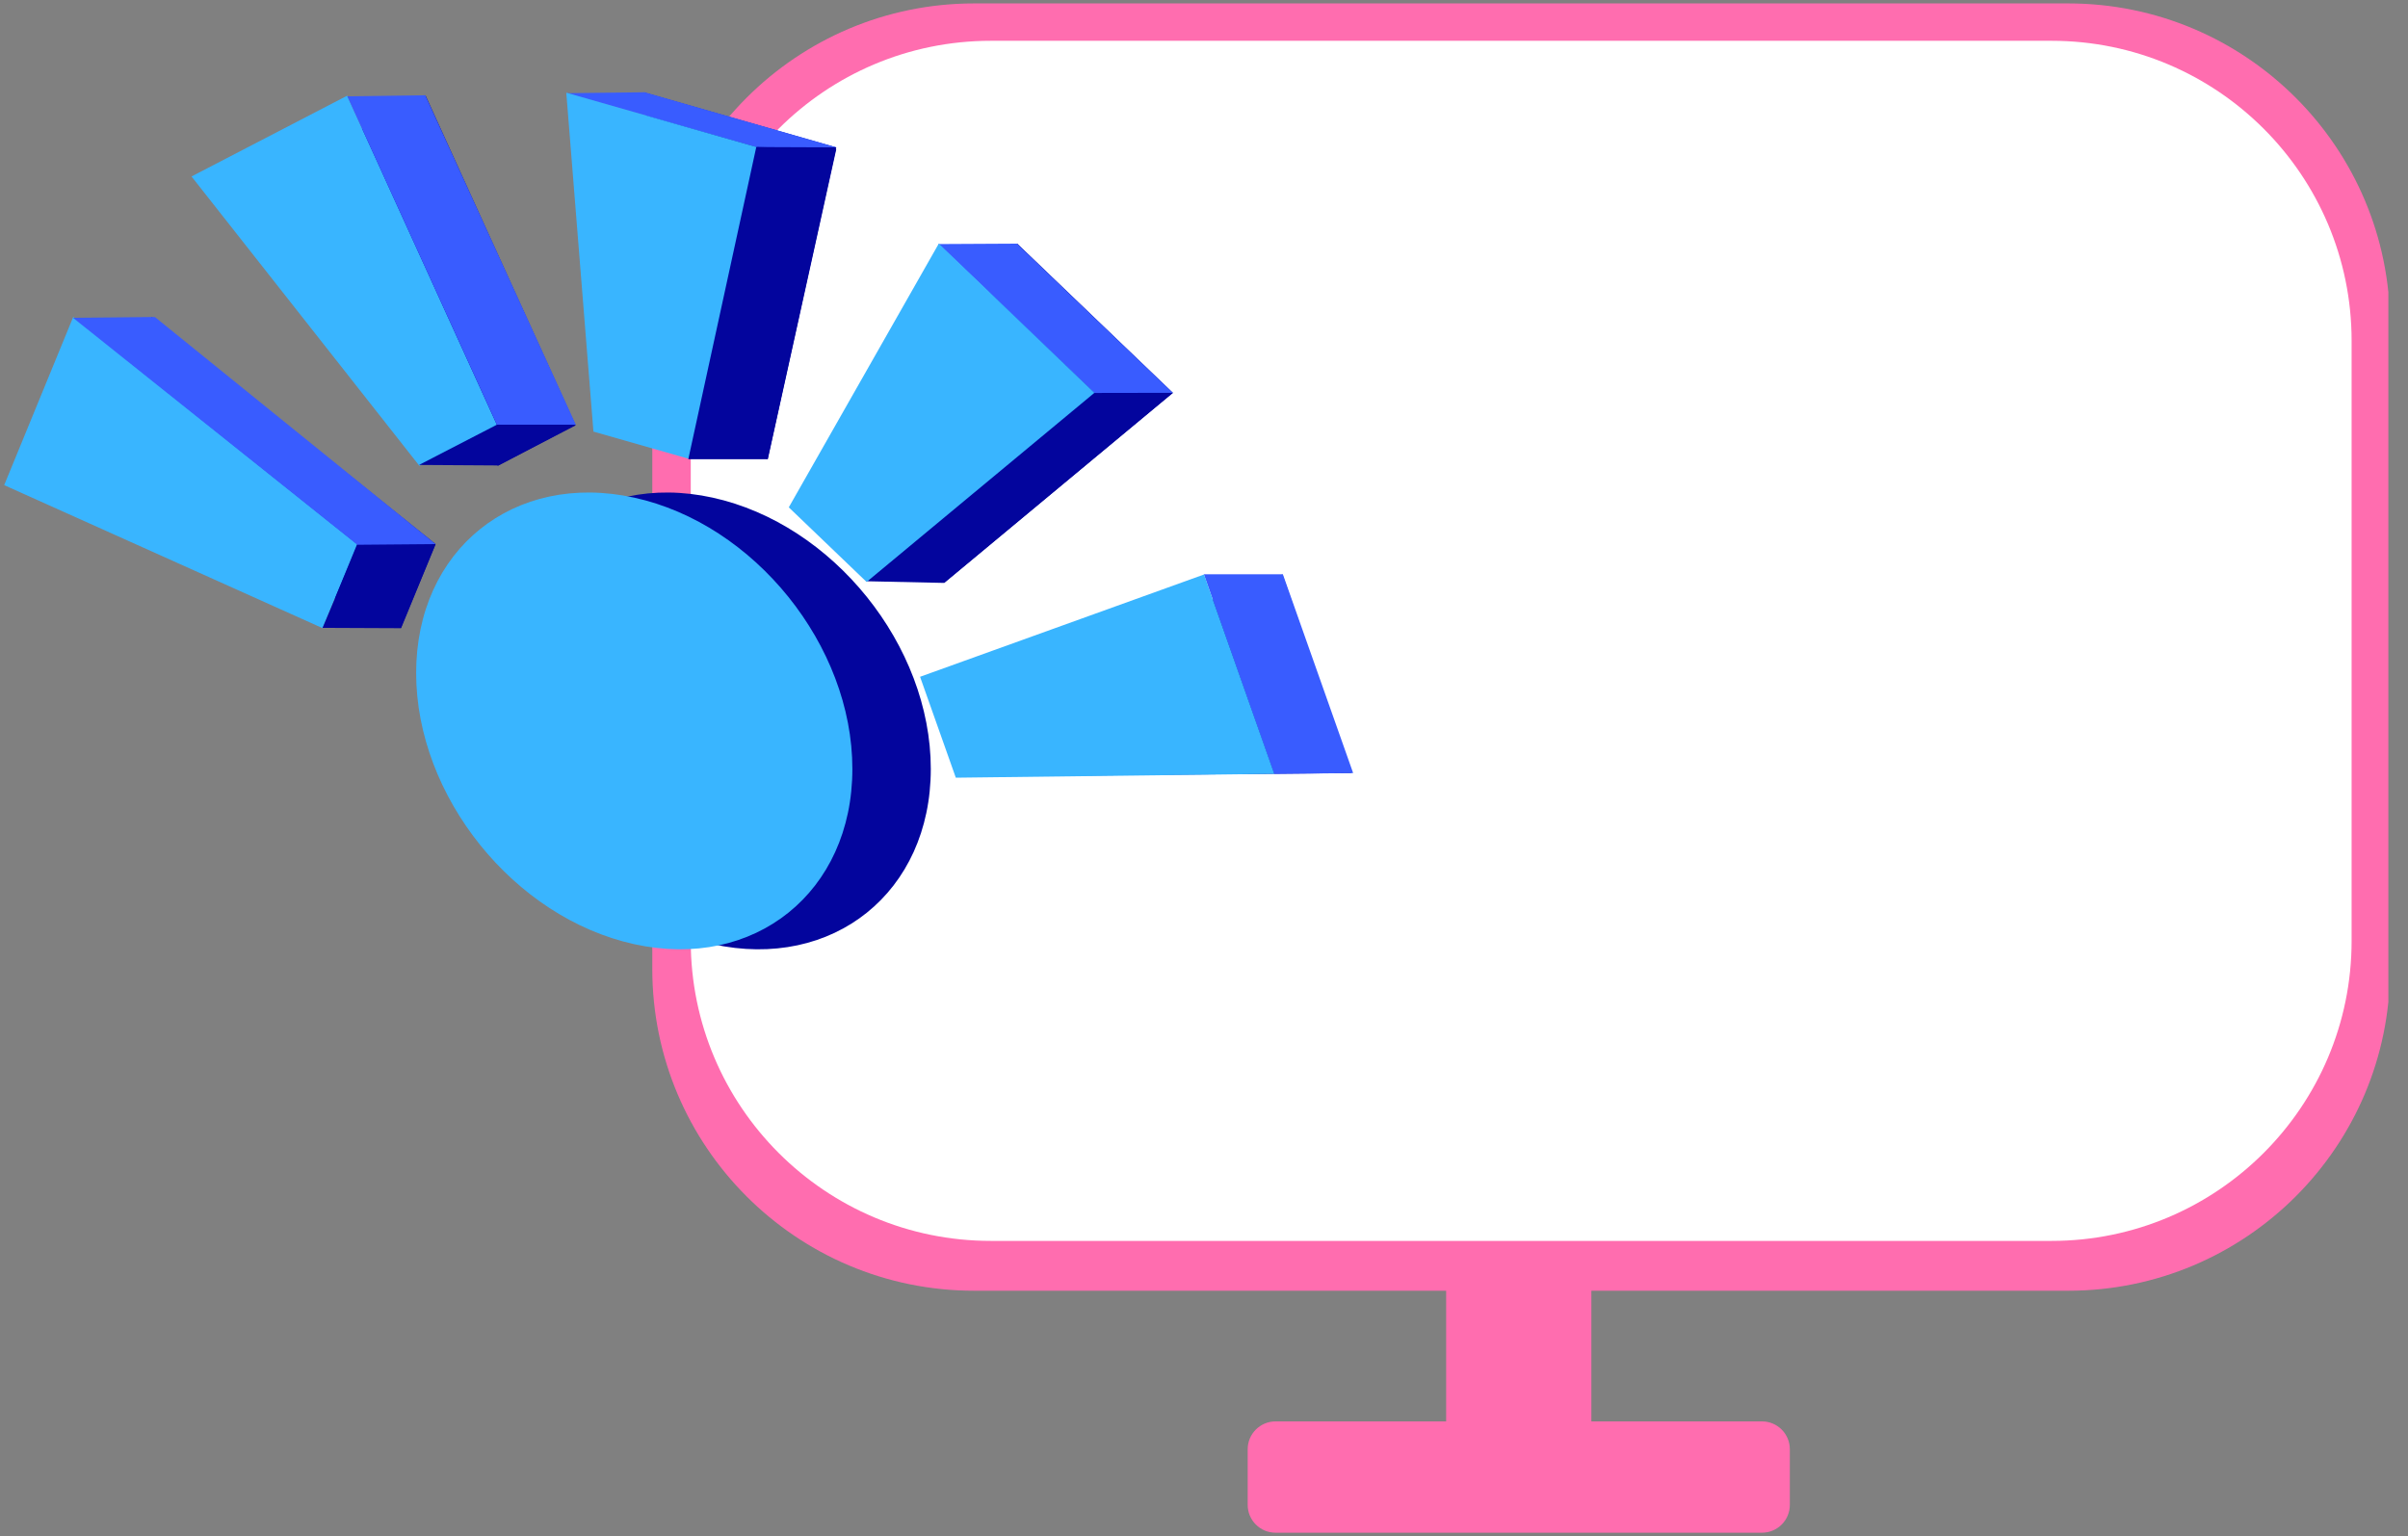
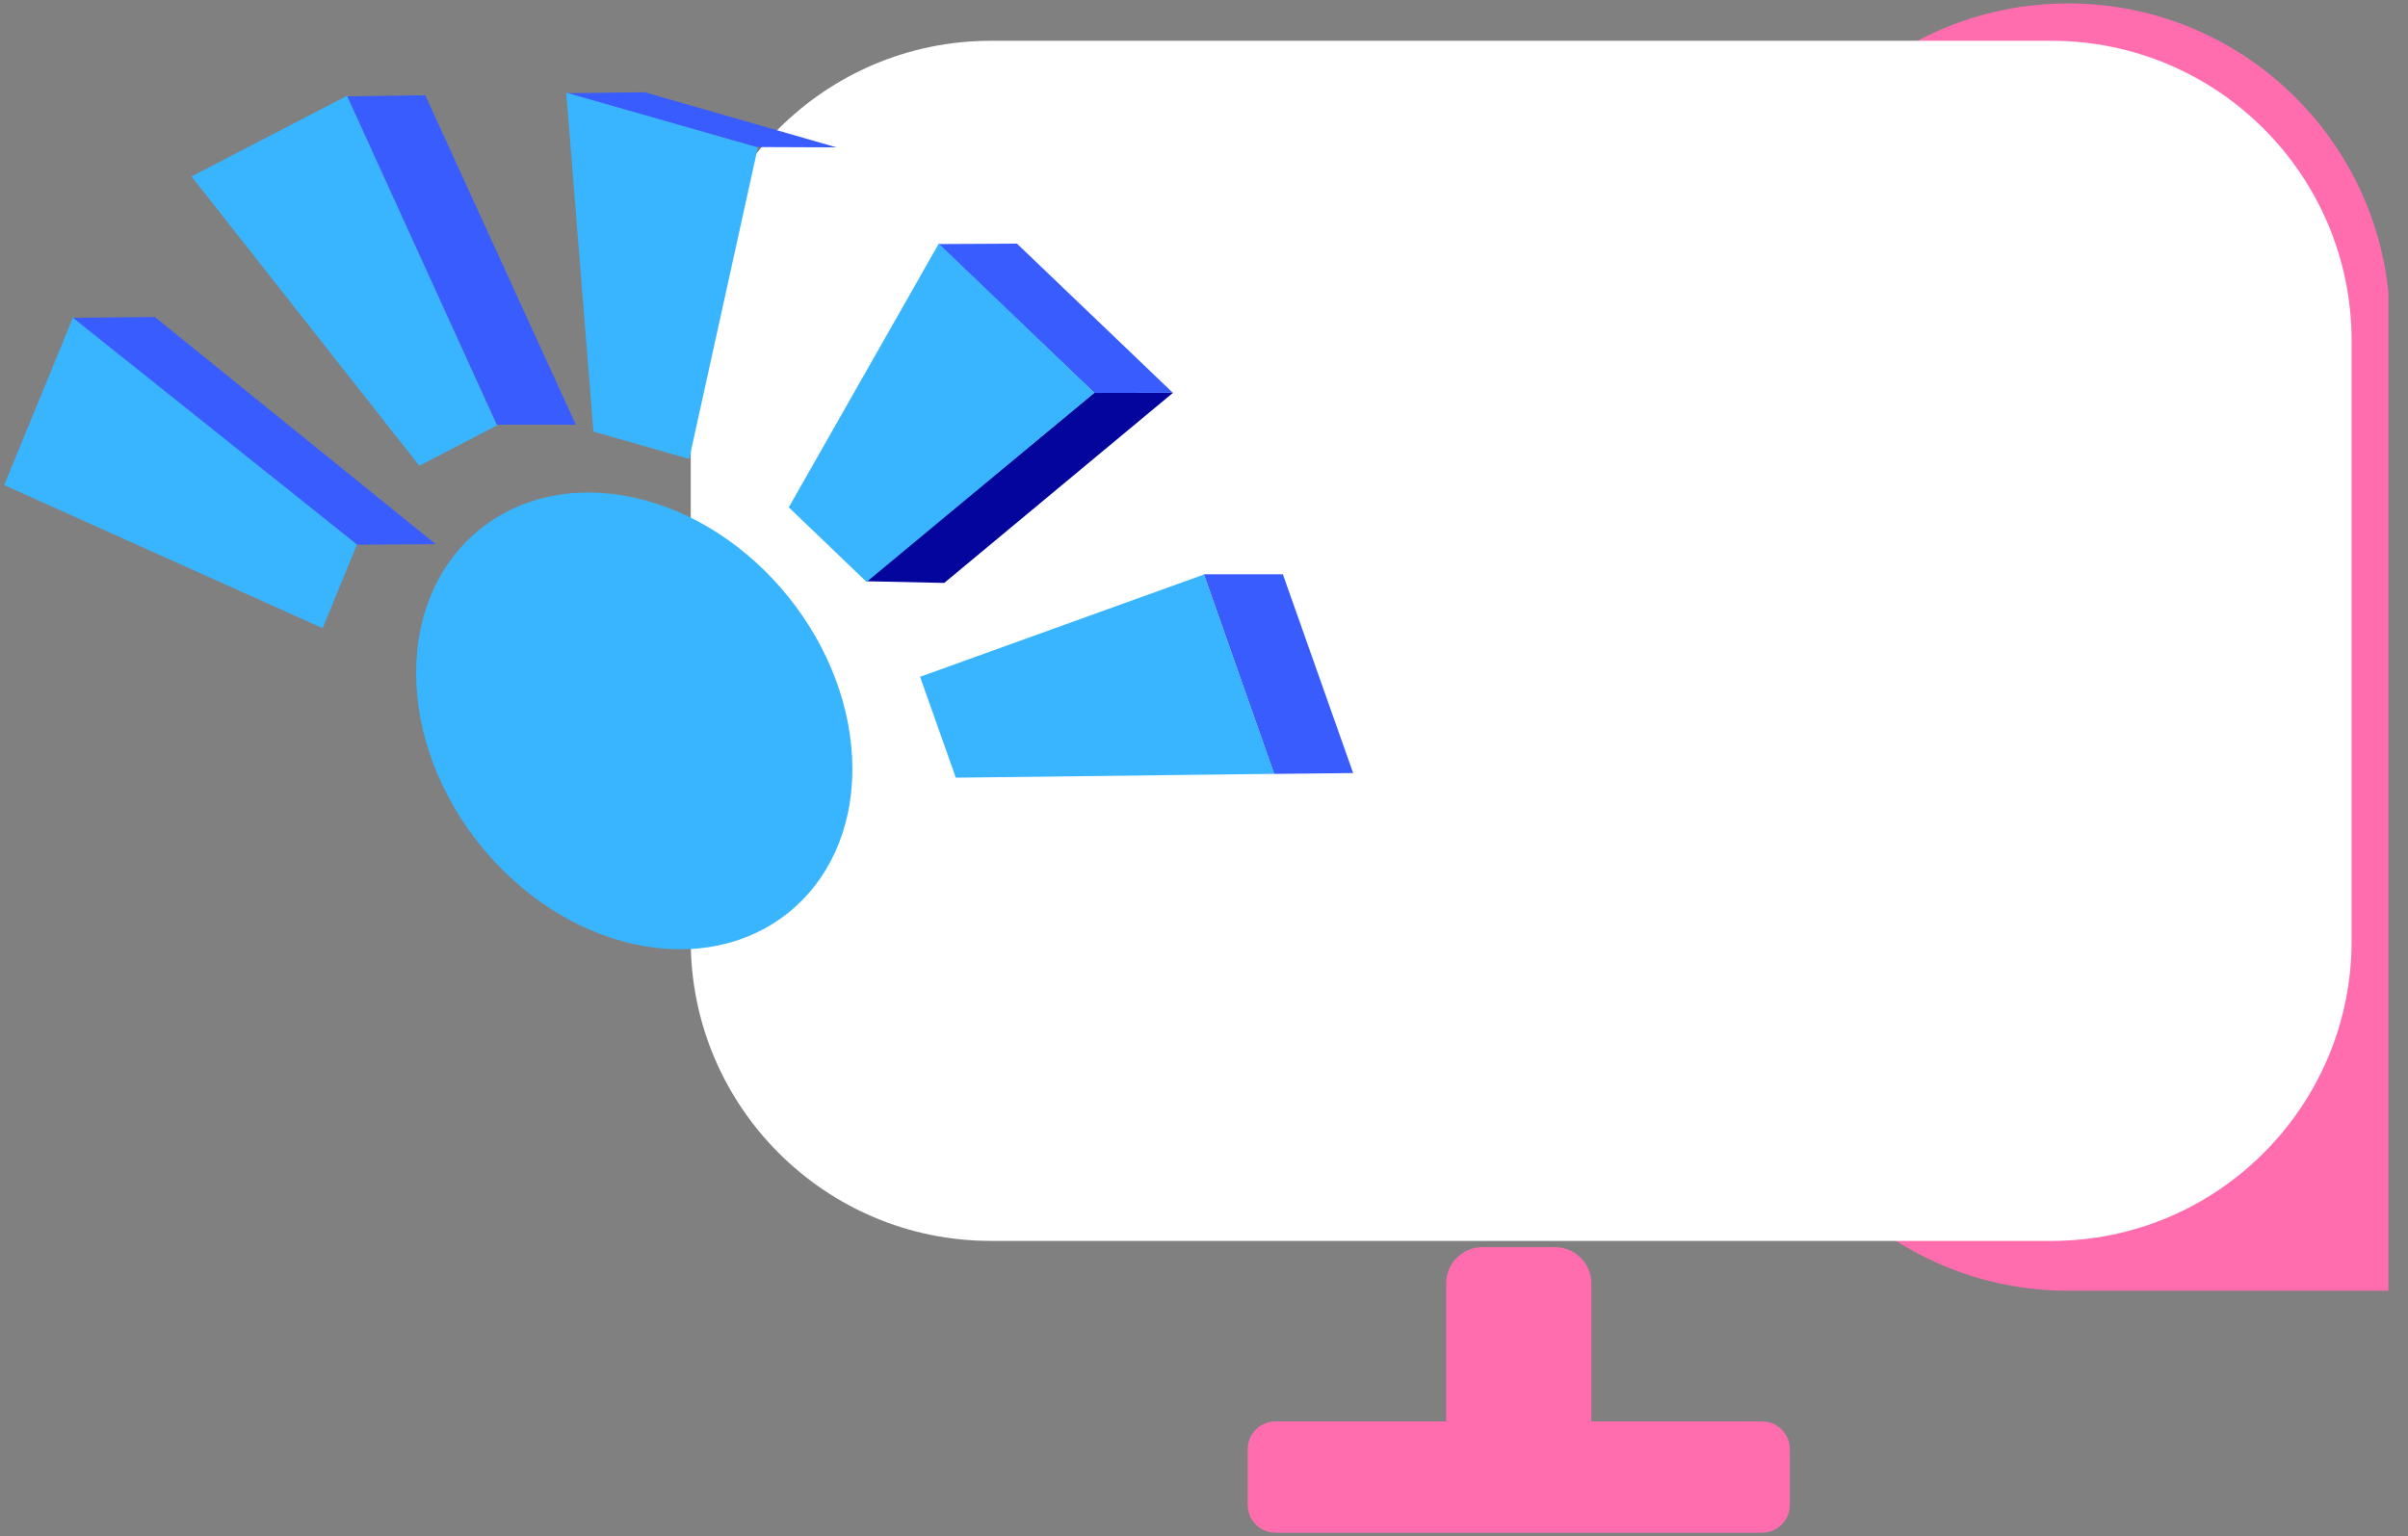
<svg xmlns="http://www.w3.org/2000/svg" xmlns:ns1="http://www.serif.com/" width="100%" height="100%" viewBox="0 0 105 67" version="1.1" xml:space="preserve" style="fill-rule:evenodd;clip-rule:evenodd;stroke-linejoin:round;stroke-miterlimit:2;">
  <rect x="0" y="0" width="105" height="67" fill="#808080" stroke="none" />
  <rect id="Artboard1" x="0" y="0" width="104.144" height="66.931" style="fill:none;" />
  <clipPath id="_clip1">
    <rect x="0" y="0" width="104.144" height="66.931" />
  </clipPath>
  <g clip-path="url(#_clip1)">
    <g>
      <g id="what-we-do-for-you" ns1:id="what we do for you">
        <g id="monitor">
          <path d="M78.045,63.205c-0,-0.669 -0.544,-1.213 -1.214,-1.213l-21.212,-0c-0.67,-0 -1.214,0.544 -1.214,1.213l-0,2.428c-0,0.67 0.544,1.213 1.214,1.213l21.212,0c0.67,0 1.214,-0.543 1.214,-1.213l-0,-2.428Z" style="fill:#ff6daf;" />
          <path d="M69.391,55.976c-0,-0.873 -0.71,-1.583 -1.583,-1.583l-3.166,0c-0.874,0 -1.583,0.71 -1.583,1.583l-0,6.544c-0,0.873 0.709,1.583 1.583,1.583l3.166,-0c0.873,-0 1.583,-0.71 1.583,-1.583l-0,-6.544Z" style="fill:#ff6daf;" />
-           <path d="M104.217,14.185c0,-7.747 -6.289,-14.036 -14.036,-14.036l-47.701,-0c-7.747,-0 -14.037,6.289 -14.037,14.036l0,28.072c0,7.747 6.29,14.036 14.037,14.036l47.701,-0c7.747,-0 14.036,-6.289 14.036,-14.036l0,-28.072Z" style="fill:#ff6daf;" />
+           <path d="M104.217,14.185c0,-7.747 -6.289,-14.036 -14.036,-14.036c-7.747,-0 -14.037,6.289 -14.037,14.036l0,28.072c0,7.747 6.29,14.036 14.037,14.036l47.701,-0c7.747,-0 14.036,-6.289 14.036,-14.036l0,-28.072Z" style="fill:#ff6daf;" />
          <path d="M102.541,14.864c-0,-7.222 -5.864,-13.085 -13.085,-13.085l-46.251,-0c-7.222,-0 -13.085,5.863 -13.085,13.085l-0,26.17c-0,7.222 5.863,13.086 13.085,13.086l46.251,-0c7.221,-0 13.085,-5.864 13.085,-13.086l-0,-26.17Z" style="fill:#fff;" />
        </g>
        <g id="plik" />
      </g>
      <path d="M37.774,25.35l3.4,0.073l9.975,-8.293l-3.437,0l-9.938,8.22Z" style="fill:#03059d;" />
-       <path d="M31.077,21.704c5.249,1.154 9.51,6.454 9.51,11.829c0,5.374 -4.261,8.8 -9.51,7.646c-5.249,-1.154 -9.511,-6.455 -9.511,-11.829c0,-5.374 4.262,-8.801 9.511,-7.646Zm24.843,3.352l3.011,8.657l-13.886,0.132l-1.506,-4.328l12.381,-4.461Zm-49.306,-11.232l-3.01,7.334l13.885,6.239l1.506,-3.667l-12.381,-9.906Zm37.742,-3.199l6.786,6.507l-9.933,8.249l-3.393,-3.254l6.54,-11.502Zm-25.797,-6.451l-6.787,3.522l9.934,12.617l3.393,-1.761l-6.54,-14.378Zm9.555,-0.131l8.351,2.387l-2.991,13.586l-4.176,-1.193l-1.184,-14.78Z" style="fill:#03059d;" />
      <path d="M52.493,25.046l3.065,8.707l3.446,-0.037l-3.065,-8.67l-3.446,0Z" style="fill:#395cff;" />
      <path d="M47.718,17.138l3.424,-0.006l-6.798,-6.506l-3.428,0.018l6.802,6.494Z" style="fill:#395cff;" />
      <path d="M32.977,6.413l3.498,0.014l-8.362,-2.403l-3.412,0.041l8.276,2.348Z" style="fill:#395cff;" />
      <path d="M27.656,21.704c5.249,1.154 9.511,6.454 9.511,11.829c-0,5.374 -4.262,8.8 -9.511,7.646c-5.249,-1.154 -9.51,-6.455 -9.51,-11.829c-0,-5.374 4.261,-8.801 9.51,-7.646Zm24.843,3.352l3.065,8.694l-13.886,0.168l-1.559,-4.401l12.38,-4.461Zm-49.306,-11.232l-3.01,7.334l13.886,6.239l1.505,-3.667l-12.381,-9.906Zm37.742,-3.199l6.787,6.507l-9.934,8.249l-3.393,-3.254l6.54,-11.502Zm-25.797,-6.451l-6.787,3.522l9.934,12.617l3.393,-1.761l-6.54,-14.378Zm9.555,-0.131l8.352,2.387l-2.992,13.586l-4.176,-1.193l-1.184,-14.78Z" style="fill:#39b5ff;" />
-       <path d="M17.476,27.398l-3.411,-0.015l1.505,-3.578l3.419,-0.066l-1.513,3.659Z" style="fill:#03059d;" />
      <path d="M3.185,13.861l3.567,-0.036l12.241,9.905l-3.411,0.029l-12.397,-9.898Z" style="fill:#395cff;" />
      <path d="M15.145,4.201l3.398,-0.046l6.566,14.367l-3.443,-0l-6.521,-14.321Z" style="fill:#395cff;" />
-       <path d="M21.737,20.3l3.33,-1.755l-3.398,-0.023l-3.398,1.756l3.466,0.022Z" style="fill:#03059d;" />
-       <path d="M32.977,6.413l3.489,0.091l-2.986,13.524l-3.467,0l2.964,-13.615Z" style="fill:#03059d;" />
    </g>
  </g>
</svg>